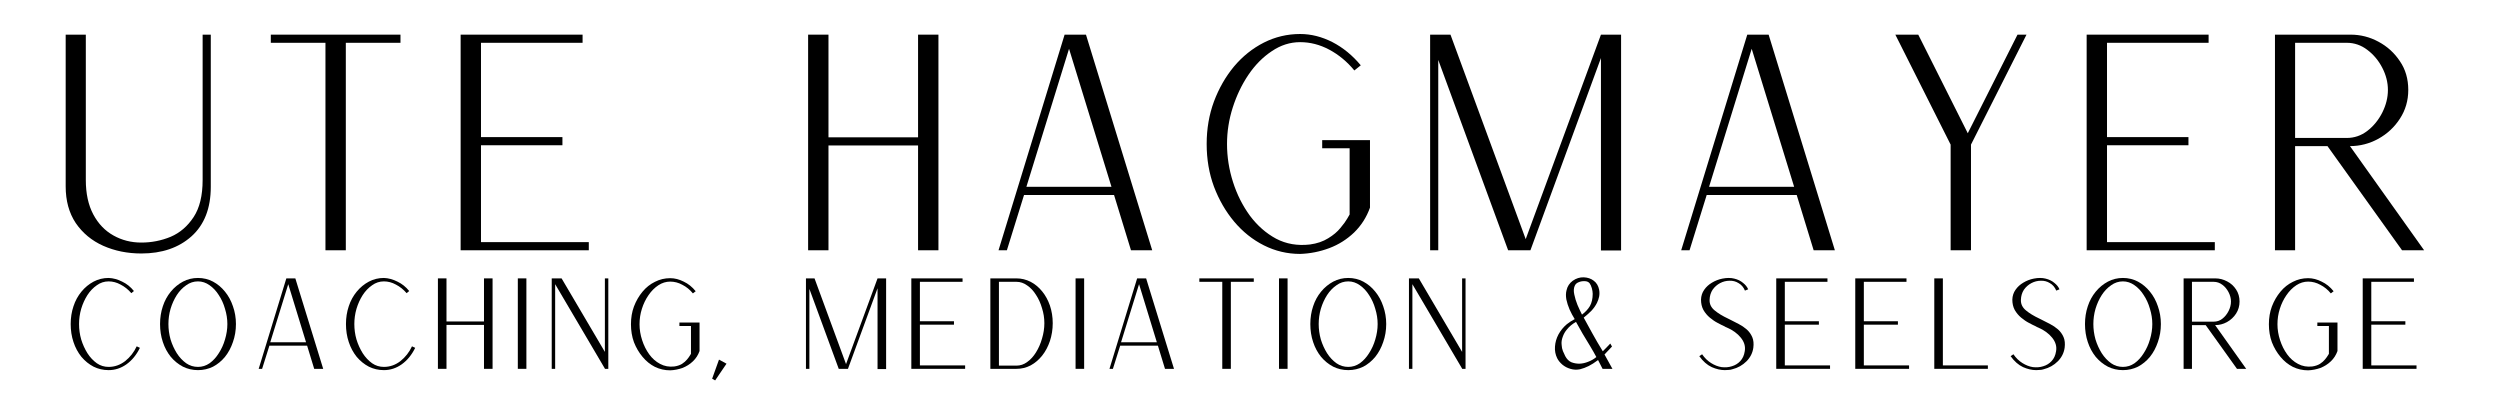
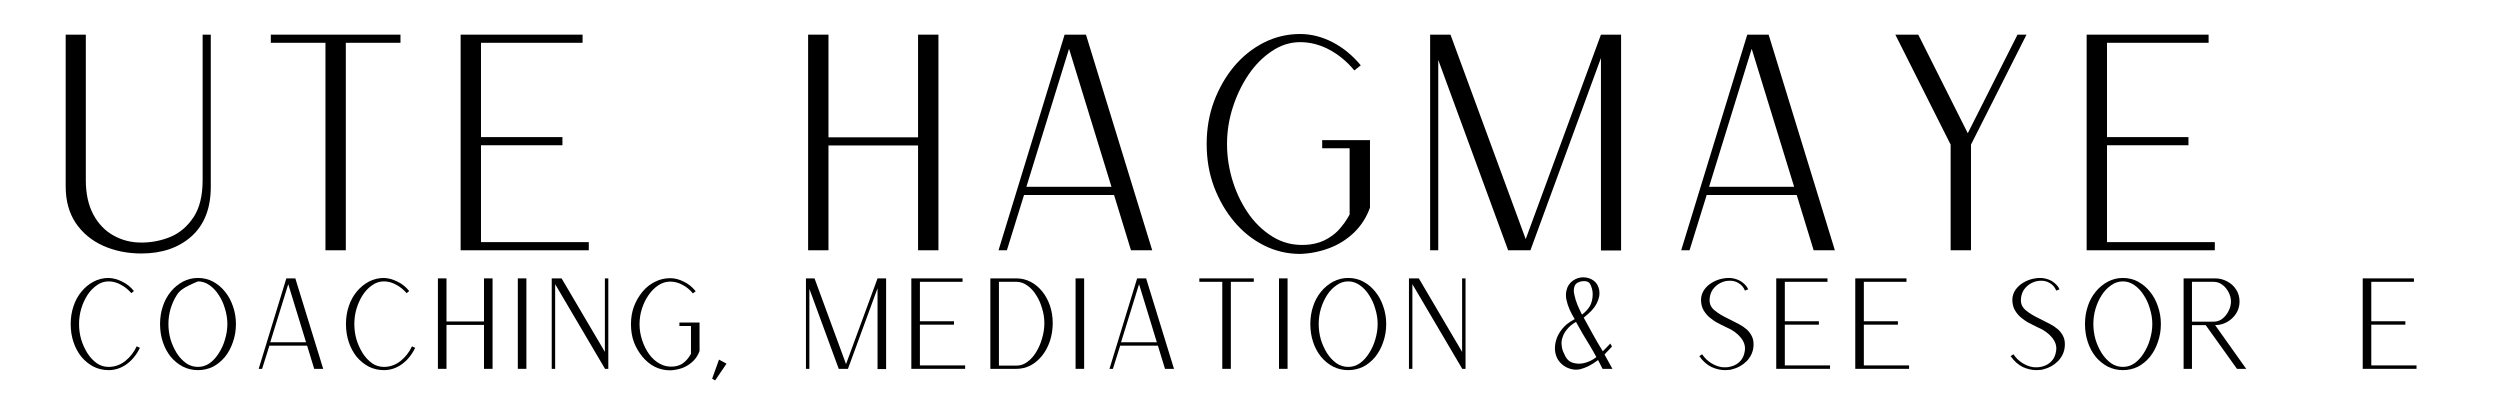
<svg xmlns="http://www.w3.org/2000/svg" version="1.0" preserveAspectRatio="xMidYMid meet" height="40" viewBox="0 0 182.25 30" zoomAndPan="magnify" width="243">
  <defs>
    <g />
  </defs>
  <g fill-opacity="1" fill="#000000">
    <g transform="translate(2.6, 18.245)">
      <g>
        <path d="M 7.703 0.234 C 6.691 0.234 5.766 0.047 4.922 -0.328 C 4.086 -0.703 3.422 -1.254 2.922 -1.984 C 2.43 -2.723 2.188 -3.613 2.188 -4.656 L 2.188 -15.719 L 3.656 -15.719 L 3.656 -5.125 C 3.656 -4.133 3.836 -3.297 4.203 -2.609 C 4.566 -1.93 5.055 -1.422 5.672 -1.078 C 6.285 -0.734 6.961 -0.562 7.703 -0.562 C 8.453 -0.562 9.164 -0.703 9.844 -0.984 C 10.52 -1.273 11.078 -1.754 11.516 -2.422 C 11.953 -3.086 12.172 -3.988 12.172 -5.125 L 12.172 -15.719 L 12.766 -15.719 L 12.766 -4.625 C 12.766 -3.062 12.297 -1.859 11.359 -1.016 C 10.422 -0.18 9.203 0.234 7.703 0.234 Z M 7.703 0.234" />
      </g>
    </g>
  </g>
  <g fill-opacity="1" fill="#000000">
    <g transform="translate(17.554, 18.245)">
      <g>
        <path d="M 6.172 0 L 6.172 -15.125 L 2.188 -15.125 L 2.188 -15.719 L 11.641 -15.719 L 11.641 -15.125 L 7.656 -15.125 L 7.656 0 Z M 6.172 0" />
      </g>
    </g>
  </g>
  <g fill-opacity="1" fill="#000000">
    <g transform="translate(31.392, 18.245)">
      <g>
        <path d="M 2.188 0 L 2.188 -15.719 L 11.078 -15.719 L 11.078 -15.125 L 3.672 -15.125 L 3.672 -8.25 L 9.609 -8.25 L 9.609 -7.656 L 3.672 -7.656 L 3.672 -0.594 L 11.531 -0.594 L 11.531 0 Z M 2.188 0" />
      </g>
    </g>
  </g>
  <g fill-opacity="1" fill="#000000">
    <g transform="translate(45.12, 18.245)">
      <g />
    </g>
  </g>
  <g fill-opacity="1" fill="#000000">
    <g transform="translate(56.724, 18.245)">
      <g>
        <path d="M 2.188 0 L 2.188 -15.719 L 3.672 -15.719 L 3.672 -8.234 L 10.203 -8.234 L 10.203 -15.719 L 11.688 -15.719 L 11.688 0 L 10.203 0 L 10.203 -7.641 L 3.672 -7.641 L 3.672 0 Z M 2.188 0" />
      </g>
    </g>
  </g>
  <g fill-opacity="1" fill="#000000">
    <g transform="translate(70.605, 18.245)">
      <g>
        <path d="M 2.188 0 L 7 -15.703 L 7 -15.719 L 8.562 -15.719 L 13.391 0 L 11.844 0 L 10.609 -4.031 L 4.047 -4.031 L 2.797 0 Z M 4.219 -4.625 L 10.422 -4.625 L 7.328 -14.688 Z M 4.219 -4.625" />
      </g>
    </g>
  </g>
  <g fill-opacity="1" fill="#000000">
    <g transform="translate(86.216, 18.245)">
      <g>
        <path d="M 8.562 0.266 C 7.625 0.266 6.742 0.055 5.922 -0.359 C 5.098 -0.773 4.375 -1.352 3.75 -2.094 C 3.133 -2.832 2.645 -3.68 2.281 -4.641 C 1.926 -5.598 1.75 -6.633 1.75 -7.75 C 1.75 -8.852 1.926 -9.883 2.281 -10.844 C 2.645 -11.812 3.133 -12.664 3.75 -13.406 C 4.375 -14.145 5.098 -14.723 5.922 -15.141 C 6.742 -15.555 7.625 -15.766 8.562 -15.766 C 9.363 -15.766 10.148 -15.566 10.922 -15.172 C 11.691 -14.773 12.379 -14.211 12.984 -13.484 L 12.516 -13.109 C 11.984 -13.754 11.375 -14.258 10.688 -14.625 C 10.008 -14.988 9.301 -15.172 8.562 -15.172 C 7.832 -15.172 7.145 -14.953 6.5 -14.516 C 5.852 -14.086 5.285 -13.516 4.797 -12.797 C 4.316 -12.086 3.938 -11.297 3.656 -10.422 C 3.375 -9.547 3.234 -8.656 3.234 -7.75 C 3.234 -6.812 3.379 -5.883 3.672 -4.969 C 3.961 -4.062 4.375 -3.242 4.906 -2.516 C 5.445 -1.797 6.082 -1.238 6.812 -0.844 C 7.551 -0.457 8.375 -0.316 9.281 -0.422 C 9.801 -0.492 10.242 -0.645 10.609 -0.875 C 10.984 -1.102 11.281 -1.352 11.5 -1.625 C 11.727 -1.895 11.895 -2.125 12 -2.312 C 12.113 -2.508 12.172 -2.609 12.172 -2.609 L 12.172 -7.438 L 10.172 -7.438 L 10.172 -8.031 L 13.656 -8.031 L 13.656 -3.109 C 13.406 -2.41 13.02 -1.805 12.5 -1.297 C 11.977 -0.797 11.375 -0.414 10.688 -0.156 C 10 0.102 9.289 0.242 8.562 0.266 Z M 8.562 0.266" />
      </g>
    </g>
  </g>
  <g fill-opacity="1" fill="#000000">
    <g transform="translate(102.068, 18.245)">
      <g>
        <path d="M 2.188 -15.719 L 3.672 -15.719 L 9.156 -0.812 L 14.641 -15.719 L 16.109 -15.719 L 16.109 0.016 L 14.641 0.016 L 14.641 -14.016 L 9.5 0 L 7.875 0 L 2.781 -13.875 L 2.781 0 L 2.188 0 Z M 2.188 -15.719" />
      </g>
    </g>
  </g>
  <g fill-opacity="1" fill="#000000">
    <g transform="translate(120.371, 18.245)">
      <g>
        <path d="M 2.188 0 L 7 -15.703 L 7 -15.719 L 8.562 -15.719 L 13.391 0 L 11.844 0 L 10.609 -4.031 L 4.047 -4.031 L 2.797 0 Z M 4.219 -4.625 L 10.422 -4.625 L 7.328 -14.688 Z M 4.219 -4.625" />
      </g>
    </g>
  </g>
  <g fill-opacity="1" fill="#000000">
    <g transform="translate(135.982, 18.245)">
      <g>
        <path d="M 6.219 0 L 6.219 -7.703 L 2.188 -15.719 L 3.859 -15.719 L 7.469 -8.531 L 11.094 -15.719 L 11.75 -15.719 L 7.703 -7.703 L 7.703 0 Z M 6.219 0" />
      </g>
    </g>
  </g>
  <g fill-opacity="1" fill="#000000">
    <g transform="translate(149.929, 18.245)">
      <g>
        <path d="M 2.188 0 L 2.188 -15.719 L 11.078 -15.719 L 11.078 -15.125 L 3.672 -15.125 L 3.672 -8.25 L 9.609 -8.25 L 9.609 -7.656 L 3.672 -7.656 L 3.672 -0.594 L 11.531 -0.594 L 11.531 0 Z M 2.188 0" />
      </g>
    </g>
  </g>
  <g fill-opacity="1" fill="#000000">
    <g transform="translate(163.657, 18.245)">
      <g>
-         <path d="M 2.188 0 L 2.188 -15.719 L 7.703 -15.719 C 8.422 -15.719 9.098 -15.547 9.734 -15.203 C 10.379 -14.859 10.898 -14.383 11.297 -13.781 C 11.703 -13.188 11.906 -12.488 11.906 -11.688 C 11.906 -10.914 11.703 -10.219 11.297 -9.594 C 10.898 -8.977 10.375 -8.488 9.719 -8.125 C 9.07 -7.77 8.383 -7.594 7.656 -7.594 L 13.062 0 L 11.453 0 L 6.016 -7.594 L 3.656 -7.594 L 3.656 0 Z M 3.656 -8.188 L 7.422 -8.188 C 7.973 -8.188 8.473 -8.359 8.922 -8.703 C 9.379 -9.055 9.742 -9.504 10.016 -10.047 C 10.285 -10.586 10.422 -11.133 10.422 -11.688 C 10.422 -12.238 10.285 -12.773 10.016 -13.297 C 9.742 -13.828 9.379 -14.266 8.922 -14.609 C 8.473 -14.953 7.973 -15.125 7.422 -15.125 L 3.656 -15.125 Z M 3.656 -8.188" />
-       </g>
+         </g>
    </g>
  </g>
  <g fill-opacity="1" fill="#000000">
    <g transform="translate(4.419, 26.888)">
      <g>
        <path d="M 3.5 0.094 C 3.102 0.094 2.738 0.008 2.406 -0.156 C 2.07 -0.332 1.773 -0.57 1.516 -0.875 C 1.266 -1.188 1.07 -1.547 0.938 -1.953 C 0.801 -2.359 0.734 -2.797 0.734 -3.266 C 0.734 -3.723 0.801 -4.156 0.938 -4.562 C 1.07 -4.969 1.266 -5.32 1.516 -5.625 C 1.773 -5.938 2.07 -6.18 2.406 -6.359 C 2.738 -6.535 3.102 -6.625 3.5 -6.625 C 3.832 -6.613 4.16 -6.523 4.484 -6.359 C 4.816 -6.203 5.102 -5.973 5.344 -5.672 L 5.156 -5.516 C 4.926 -5.785 4.664 -5.992 4.375 -6.141 C 4.094 -6.297 3.801 -6.375 3.5 -6.375 C 3.188 -6.375 2.898 -6.281 2.641 -6.094 C 2.379 -5.914 2.148 -5.676 1.953 -5.375 C 1.766 -5.082 1.613 -4.75 1.5 -4.375 C 1.395 -4.008 1.344 -3.641 1.344 -3.266 C 1.344 -2.879 1.395 -2.504 1.5 -2.141 C 1.613 -1.773 1.766 -1.441 1.953 -1.141 C 2.148 -0.836 2.379 -0.594 2.641 -0.406 C 2.898 -0.227 3.188 -0.141 3.5 -0.141 C 3.938 -0.141 4.336 -0.281 4.703 -0.562 C 5.066 -0.852 5.348 -1.211 5.547 -1.641 L 5.781 -1.531 C 5.531 -1.02 5.203 -0.617 4.797 -0.328 C 4.398 -0.047 3.969 0.094 3.5 0.094 Z M 3.5 0.094" />
      </g>
    </g>
  </g>
  <g fill-opacity="1" fill="#000000">
    <g transform="translate(10.934, 26.888)">
      <g>
+         <path d="M 3.5 0.094 C 3.102 0.094 2.738 0.008 2.406 -0.156 C 2.07 -0.332 1.773 -0.57 1.516 -0.875 C 1.266 -1.188 1.07 -1.547 0.938 -1.953 C 0.801 -2.359 0.734 -2.797 0.734 -3.266 C 0.734 -3.723 0.801 -4.156 0.938 -4.562 C 1.07 -4.969 1.266 -5.32 1.516 -5.625 C 1.773 -5.938 2.07 -6.18 2.406 -6.359 C 2.738 -6.535 3.102 -6.625 3.5 -6.625 C 3.895 -6.625 4.258 -6.535 4.594 -6.359 C 4.926 -6.18 5.219 -5.938 5.469 -5.625 C 5.719 -5.32 5.91 -4.969 6.047 -4.562 C 6.191 -4.156 6.266 -3.723 6.266 -3.266 C 6.266 -2.797 6.191 -2.359 6.047 -1.953 C 5.91 -1.547 5.719 -1.188 5.469 -0.875 C 5.219 -0.57 4.926 -0.332 4.594 -0.156 C 4.258 0.008 3.895 0.094 3.5 0.094 Z M 3.5 -0.141 C 3.801 -0.141 4.082 -0.227 4.344 -0.406 C 4.602 -0.594 4.828 -0.836 5.016 -1.141 C 5.211 -1.441 5.363 -1.773 5.469 -2.141 C 5.582 -2.516 5.641 -2.891 5.641 -3.266 C 5.641 -3.641 5.582 -4.008 5.469 -4.375 C 5.363 -4.75 5.211 -5.082 5.016 -5.375 C 4.828 -5.676 4.602 -5.914 4.344 -6.094 C 4.082 -6.281 3.801 -6.375 3.5 -6.375 C 2.379 -5.914 2.148 -5.676 1.953 -5.375 C 1.766 -5.082 1.613 -4.75 1.5 -4.375 C 1.395 -4.008 1.344 -3.641 1.344 -3.266 C 1.344 -2.891 1.395 -2.516 1.5 -2.141 C 1.613 -1.773 1.766 -1.441 1.953 -1.141 C 2.148 -0.836 2.379 -0.594 2.641 -0.406 C 2.898 -0.227 3.188 -0.141 3.5 -0.141 Z M 3.5 -0.141" />
+       </g>
+     </g>
+   </g>
+   <g fill-opacity="1" fill="#000000">
+     <g transform="translate(17.936, 26.888)">
+       <g>
+         <path d="M 0.922 0 L 2.938 -6.594 L 3.594 -6.594 L 5.625 0 L 4.969 0 L 4.453 -1.688 L 1.703 -1.688 L 1.172 0 Z M 1.766 -1.938 L 4.375 -1.938 L 3.078 -6.172 Z M 1.766 -1.938" />
+       </g>
+     </g>
+   </g>
+   <g fill-opacity="1" fill="#000000">
+     <g transform="translate(24.487, 26.888)">
+       <g>
+         <path d="M 3.5 0.094 C 3.102 0.094 2.738 0.008 2.406 -0.156 C 2.07 -0.332 1.773 -0.57 1.516 -0.875 C 1.266 -1.188 1.07 -1.547 0.938 -1.953 C 0.801 -2.359 0.734 -2.797 0.734 -3.266 C 0.734 -3.723 0.801 -4.156 0.938 -4.562 C 1.07 -4.969 1.266 -5.32 1.516 -5.625 C 1.773 -5.938 2.07 -6.18 2.406 -6.359 C 2.738 -6.535 3.102 -6.625 3.5 -6.625 C 3.832 -6.613 4.16 -6.523 4.484 -6.359 C 4.816 -6.203 5.102 -5.973 5.344 -5.672 L 5.156 -5.516 C 4.926 -5.785 4.664 -5.992 4.375 -6.141 C 4.094 -6.297 3.801 -6.375 3.5 -6.375 C 3.188 -6.375 2.898 -6.281 2.641 -6.094 C 2.379 -5.914 2.148 -5.676 1.953 -5.375 C 1.766 -5.082 1.613 -4.75 1.5 -4.375 C 1.395 -4.008 1.344 -3.641 1.344 -3.266 C 1.344 -2.879 1.395 -2.504 1.5 -2.141 C 1.613 -1.773 1.766 -1.441 1.953 -1.141 C 2.148 -0.836 2.379 -0.594 2.641 -0.406 C 2.898 -0.227 3.188 -0.141 3.5 -0.141 C 3.938 -0.141 4.336 -0.281 4.703 -0.562 C 5.066 -0.852 5.348 -1.211 5.547 -1.641 L 5.781 -1.531 C 5.531 -1.02 5.203 -0.617 4.797 -0.328 C 4.398 -0.047 3.969 0.094 3.5 0.094 Z M 3.5 0.094" />
+       </g>
+     </g>
+   </g>
+   <g fill-opacity="1" fill="#000000">
+     <g transform="translate(31.002, 26.888)">
+       <g>
+         <path d="M 0.922 0 L 0.922 -6.594 L 1.547 -6.594 L 1.547 -3.453 L 4.281 -3.453 L 4.281 -6.594 L 4.906 -6.594 L 4.906 0 L 4.281 0 L 4.281 -3.203 L 1.547 -3.203 L 1.547 0 Z M 0.922 0" />
+       </g>
+     </g>
+   </g>
+   <g fill-opacity="1" fill="#000000">
+     <g transform="translate(36.827, 26.888)">
+       <g>
+         <path d="M 0.922 0 L 0.922 -6.594 L 1.547 -6.594 L 1.547 0 Z M 0.922 0" />
+       </g>
+     </g>
+   </g>
+   <g fill-opacity="1" fill="#000000">
+     <g transform="translate(39.299, 26.888)">
+       <g>
+         <path d="M 0.922 0 L 0.922 -6.594 L 1.641 -6.594 L 4.797 -1.234 L 4.797 -6.594 L 5.047 -6.594 L 5.047 0 L 4.797 0 L 4.797 -0.016 L 1.172 -6.172 L 1.172 0 Z M 0.922 0" />
+       </g>
+     </g>
+   </g>
+   <g fill-opacity="1" fill="#000000">
+     <g transform="translate(45.263, 26.888)">
+       <g>
+         <path d="M 3.594 0.109 C 3.195 0.109 2.828 0.023 2.484 -0.141 C 2.141 -0.316 1.836 -0.562 1.578 -0.875 C 1.316 -1.188 1.109 -1.539 0.953 -1.938 C 0.805 -2.344 0.734 -2.781 0.734 -3.25 C 0.734 -3.719 0.805 -4.148 0.953 -4.547 C 1.109 -4.953 1.316 -5.312 1.578 -5.625 C 1.836 -5.938 2.141 -6.176 2.484 -6.344 C 2.828 -6.52 3.195 -6.609 3.594 -6.609 C 3.926 -6.609 4.254 -6.523 4.578 -6.359 C 4.91 -6.203 5.203 -5.969 5.453 -5.656 L 5.25 -5.5 C 5.031 -5.77 4.773 -5.977 4.484 -6.125 C 4.203 -6.281 3.906 -6.359 3.594 -6.359 C 3.289 -6.359 3.004 -6.27 2.734 -6.094 C 2.461 -5.914 2.223 -5.676 2.016 -5.375 C 1.805 -5.07 1.645 -4.738 1.531 -4.375 C 1.414 -4.008 1.359 -3.633 1.359 -3.25 C 1.359 -2.863 1.422 -2.477 1.547 -2.094 C 1.672 -1.707 1.844 -1.363 2.062 -1.062 C 2.281 -0.758 2.547 -0.523 2.859 -0.359 C 3.172 -0.191 3.516 -0.129 3.891 -0.172 C 4.109 -0.203 4.297 -0.266 4.453 -0.359 C 4.609 -0.461 4.734 -0.57 4.828 -0.688 C 4.922 -0.801 4.988 -0.895 5.031 -0.969 C 5.082 -1.051 5.109 -1.094 5.109 -1.094 L 5.109 -3.125 L 4.266 -3.125 L 4.266 -3.375 L 5.734 -3.375 L 5.734 -1.297 C 5.629 -1.004 5.469 -0.754 5.25 -0.547 C 5.031 -0.336 4.773 -0.176 4.484 -0.062 C 4.191 0.039 3.895 0.098 3.594 0.109 Z M 3.594 0.109" />
+       </g>
+     </g>
+   </g>
+   <g fill-opacity="1" fill="#000000">
+     <g transform="translate(51.915, 26.888)">
+       <g>
+         <path d="M 0.219 0.844 L 0 0.719 L 0.5 -0.672 L 1.047 -0.375 Z M 0.219 0.844" />
+       </g>
+     </g>
+   </g>
+   <g fill-opacity="1" fill="#000000">
+     <g transform="translate(52.963, 26.888)">
+       <g />
+     </g>
+   </g>
+   <g fill-opacity="1" fill="#000000">
+     <g transform="translate(57.832, 26.888)">
+       <g>
+         <path d="M 0.922 -6.594 L 1.547 -6.594 L 3.844 -0.344 L 6.141 -6.594 L 6.766 -6.594 L 6.766 0.016 L 6.141 0.016 L 6.141 -5.875 L 3.984 0 L 3.312 0 L 1.172 -5.828 L 1.172 0 L 0.922 0 Z M 0.922 -6.594" />
+       </g>
+     </g>
+   </g>
+   <g fill-opacity="1" fill="#000000">
+     <g transform="translate(65.514, 26.888)">
+       <g>
+         <path d="M 0.922 0 L 0.922 -6.594 L 4.656 -6.594 L 4.656 -6.344 L 1.547 -6.344 L 1.547 -3.469 L 4.031 -3.469 L 4.031 -3.219 L 1.547 -3.219 L 1.547 -0.25 L 4.844 -0.25 L 4.844 0 Z M 0.922 0" />
+       </g>
+     </g>
+   </g>
+   <g fill-opacity="1" fill="#000000">
+     <g transform="translate(71.275, 26.888)">
+       <g>
+         <path d="M 0.922 0 L 0.922 -6.594 L 2.828 -6.594 C 3.191 -6.594 3.535 -6.508 3.859 -6.344 C 4.18 -6.176 4.461 -5.941 4.703 -5.641 C 4.941 -5.348 5.129 -5.004 5.266 -4.609 C 5.398 -4.211 5.469 -3.785 5.469 -3.328 C 5.469 -2.867 5.398 -2.438 5.266 -2.031 C 5.129 -1.625 4.941 -1.27 4.703 -0.969 C 4.461 -0.664 4.18 -0.426 3.859 -0.25 C 3.535 -0.082 3.191 0 2.828 0 Z M 1.547 -0.234 L 2.828 -0.234 C 3.109 -0.234 3.367 -0.32 3.609 -0.5 C 3.859 -0.676 4.07 -0.91 4.25 -1.203 C 4.438 -1.504 4.582 -1.836 4.688 -2.203 C 4.801 -2.578 4.859 -2.953 4.859 -3.328 C 4.859 -3.703 4.801 -4.066 4.688 -4.422 C 4.582 -4.785 4.438 -5.109 4.25 -5.391 C 4.07 -5.68 3.859 -5.91 3.609 -6.078 C 3.367 -6.254 3.109 -6.344 2.828 -6.344 L 1.547 -6.344 Z M 1.547 -0.234" />
+       </g>
+     </g>
+   </g>
+   <g fill-opacity="1" fill="#000000">
+     <g transform="translate(77.487, 26.888)">
+       <g>
+         <path d="M 0.922 0 L 0.922 -6.594 L 1.547 -6.594 L 1.547 0 Z M 0.922 0" />
+       </g>
+     </g>
+   </g>
+   <g fill-opacity="1" fill="#000000">
+     <g transform="translate(79.959, 26.888)">
+       <g>
+         <path d="M 0.922 0 L 2.938 -6.594 L 3.594 -6.594 L 5.625 0 L 4.969 0 L 4.453 -1.688 L 1.703 -1.688 L 1.172 0 Z M 1.766 -1.938 L 4.375 -1.938 L 3.078 -6.172 Z M 1.766 -1.938" />
+       </g>
+     </g>
+   </g>
+   <g fill-opacity="1" fill="#000000">
+     <g transform="translate(86.51, 26.888)">
+       <g>
+         <path d="M 2.594 0 L 2.594 -6.344 L 0.922 -6.344 L 0.922 -6.594 L 4.891 -6.594 L 4.891 -6.344 L 3.219 -6.344 L 3.219 0 Z M 2.594 0" />
+       </g>
+     </g>
+   </g>
+   <g fill-opacity="1" fill="#000000">
+     <g transform="translate(92.317, 26.888)">
+       <g>
+         <path d="M 0.922 0 L 0.922 -6.594 L 1.547 -6.594 L 1.547 0 Z M 0.922 0" />
+       </g>
+     </g>
+   </g>
+   <g fill-opacity="1" fill="#000000">
+     <g transform="translate(94.789, 26.888)">
+       <g>
        <path d="M 3.5 0.094 C 3.102 0.094 2.738 0.008 2.406 -0.156 C 2.07 -0.332 1.773 -0.57 1.516 -0.875 C 1.266 -1.188 1.07 -1.547 0.938 -1.953 C 0.801 -2.359 0.734 -2.797 0.734 -3.266 C 0.734 -3.723 0.801 -4.156 0.938 -4.562 C 1.07 -4.969 1.266 -5.32 1.516 -5.625 C 1.773 -5.938 2.07 -6.18 2.406 -6.359 C 2.738 -6.535 3.102 -6.625 3.5 -6.625 C 3.895 -6.625 4.258 -6.535 4.594 -6.359 C 4.926 -6.18 5.219 -5.938 5.469 -5.625 C 5.719 -5.32 5.91 -4.969 6.047 -4.562 C 6.191 -4.156 6.266 -3.723 6.266 -3.266 C 6.266 -2.797 6.191 -2.359 6.047 -1.953 C 5.91 -1.547 5.719 -1.188 5.469 -0.875 C 5.219 -0.57 4.926 -0.332 4.594 -0.156 C 4.258 0.008 3.895 0.094 3.5 0.094 Z M 3.5 -0.141 C 3.801 -0.141 4.082 -0.227 4.344 -0.406 C 4.602 -0.594 4.828 -0.836 5.016 -1.141 C 5.211 -1.441 5.363 -1.773 5.469 -2.141 C 5.582 -2.516 5.641 -2.891 5.641 -3.266 C 5.641 -3.641 5.582 -4.008 5.469 -4.375 C 5.363 -4.75 5.211 -5.082 5.016 -5.375 C 4.828 -5.676 4.602 -5.914 4.344 -6.094 C 4.082 -6.281 3.801 -6.375 3.5 -6.375 C 3.188 -6.375 2.898 -6.281 2.641 -6.094 C 2.379 -5.914 2.148 -5.676 1.953 -5.375 C 1.766 -5.082 1.613 -4.75 1.5 -4.375 C 1.395 -4.008 1.344 -3.641 1.344 -3.266 C 1.344 -2.891 1.395 -2.516 1.5 -2.141 C 1.613 -1.773 1.766 -1.441 1.953 -1.141 C 2.148 -0.836 2.379 -0.594 2.641 -0.406 C 2.898 -0.227 3.188 -0.141 3.5 -0.141 Z M 3.5 -0.141" />
      </g>
    </g>
  </g>
  <g fill-opacity="1" fill="#000000">
-     <g transform="translate(17.936, 26.888)">
-       <g>
-         <path d="M 0.922 0 L 2.938 -6.594 L 3.594 -6.594 L 5.625 0 L 4.969 0 L 4.453 -1.688 L 1.703 -1.688 L 1.172 0 Z M 1.766 -1.938 L 4.375 -1.938 L 3.078 -6.172 Z M 1.766 -1.938" />
-       </g>
-     </g>
-   </g>
-   <g fill-opacity="1" fill="#000000">
-     <g transform="translate(24.487, 26.888)">
-       <g>
-         <path d="M 3.5 0.094 C 3.102 0.094 2.738 0.008 2.406 -0.156 C 2.07 -0.332 1.773 -0.57 1.516 -0.875 C 1.266 -1.188 1.07 -1.547 0.938 -1.953 C 0.801 -2.359 0.734 -2.797 0.734 -3.266 C 0.734 -3.723 0.801 -4.156 0.938 -4.562 C 1.07 -4.969 1.266 -5.32 1.516 -5.625 C 1.773 -5.938 2.07 -6.18 2.406 -6.359 C 2.738 -6.535 3.102 -6.625 3.5 -6.625 C 3.832 -6.613 4.16 -6.523 4.484 -6.359 C 4.816 -6.203 5.102 -5.973 5.344 -5.672 L 5.156 -5.516 C 4.926 -5.785 4.664 -5.992 4.375 -6.141 C 4.094 -6.297 3.801 -6.375 3.5 -6.375 C 3.188 -6.375 2.898 -6.281 2.641 -6.094 C 2.379 -5.914 2.148 -5.676 1.953 -5.375 C 1.766 -5.082 1.613 -4.75 1.5 -4.375 C 1.395 -4.008 1.344 -3.641 1.344 -3.266 C 1.344 -2.879 1.395 -2.504 1.5 -2.141 C 1.613 -1.773 1.766 -1.441 1.953 -1.141 C 2.148 -0.836 2.379 -0.594 2.641 -0.406 C 2.898 -0.227 3.188 -0.141 3.5 -0.141 C 3.938 -0.141 4.336 -0.281 4.703 -0.562 C 5.066 -0.852 5.348 -1.211 5.547 -1.641 L 5.781 -1.531 C 5.531 -1.02 5.203 -0.617 4.797 -0.328 C 4.398 -0.047 3.969 0.094 3.5 0.094 Z M 3.5 0.094" />
-       </g>
-     </g>
-   </g>
-   <g fill-opacity="1" fill="#000000">
-     <g transform="translate(31.002, 26.888)">
-       <g>
-         <path d="M 0.922 0 L 0.922 -6.594 L 1.547 -6.594 L 1.547 -3.453 L 4.281 -3.453 L 4.281 -6.594 L 4.906 -6.594 L 4.906 0 L 4.281 0 L 4.281 -3.203 L 1.547 -3.203 L 1.547 0 Z M 0.922 0" />
-       </g>
-     </g>
-   </g>
-   <g fill-opacity="1" fill="#000000">
-     <g transform="translate(36.827, 26.888)">
-       <g>
-         <path d="M 0.922 0 L 0.922 -6.594 L 1.547 -6.594 L 1.547 0 Z M 0.922 0" />
-       </g>
-     </g>
-   </g>
-   <g fill-opacity="1" fill="#000000">
-     <g transform="translate(39.299, 26.888)">
+     <g transform="translate(101.791, 26.888)">
      <g>
        <path d="M 0.922 0 L 0.922 -6.594 L 1.641 -6.594 L 4.797 -1.234 L 4.797 -6.594 L 5.047 -6.594 L 5.047 0 L 4.797 0 L 4.797 -0.016 L 1.172 -6.172 L 1.172 0 Z M 0.922 0" />
      </g>
    </g>
  </g>
  <g fill-opacity="1" fill="#000000">
-     <g transform="translate(45.263, 26.888)">
-       <g>
-         <path d="M 3.594 0.109 C 3.195 0.109 2.828 0.023 2.484 -0.141 C 2.141 -0.316 1.836 -0.562 1.578 -0.875 C 1.316 -1.188 1.109 -1.539 0.953 -1.938 C 0.805 -2.344 0.734 -2.781 0.734 -3.25 C 0.734 -3.719 0.805 -4.148 0.953 -4.547 C 1.109 -4.953 1.316 -5.312 1.578 -5.625 C 1.836 -5.938 2.141 -6.176 2.484 -6.344 C 2.828 -6.52 3.195 -6.609 3.594 -6.609 C 3.926 -6.609 4.254 -6.523 4.578 -6.359 C 4.91 -6.203 5.203 -5.969 5.453 -5.656 L 5.25 -5.5 C 5.031 -5.77 4.773 -5.977 4.484 -6.125 C 4.203 -6.281 3.906 -6.359 3.594 -6.359 C 3.289 -6.359 3.004 -6.27 2.734 -6.094 C 2.461 -5.914 2.223 -5.676 2.016 -5.375 C 1.805 -5.07 1.645 -4.738 1.531 -4.375 C 1.414 -4.008 1.359 -3.633 1.359 -3.25 C 1.359 -2.863 1.422 -2.477 1.547 -2.094 C 1.672 -1.707 1.844 -1.363 2.062 -1.062 C 2.281 -0.758 2.547 -0.523 2.859 -0.359 C 3.172 -0.191 3.516 -0.129 3.891 -0.172 C 4.109 -0.203 4.297 -0.266 4.453 -0.359 C 4.609 -0.461 4.734 -0.57 4.828 -0.688 C 4.922 -0.801 4.988 -0.895 5.031 -0.969 C 5.082 -1.051 5.109 -1.094 5.109 -1.094 L 5.109 -3.125 L 4.266 -3.125 L 4.266 -3.375 L 5.734 -3.375 L 5.734 -1.297 C 5.629 -1.004 5.469 -0.754 5.25 -0.547 C 5.031 -0.336 4.773 -0.176 4.484 -0.062 C 4.191 0.039 3.895 0.098 3.594 0.109 Z M 3.594 0.109" />
-       </g>
-     </g>
-   </g>
-   <g fill-opacity="1" fill="#000000">
-     <g transform="translate(51.915, 26.888)">
-       <g>
-         <path d="M 0.219 0.844 L 0 0.719 L 0.5 -0.672 L 1.047 -0.375 Z M 0.219 0.844" />
-       </g>
-     </g>
-   </g>
-   <g fill-opacity="1" fill="#000000">
-     <g transform="translate(52.963, 26.888)">
-       <g />
-     </g>
-   </g>
-   <g fill-opacity="1" fill="#000000">
-     <g transform="translate(57.832, 26.888)">
-       <g>
-         <path d="M 0.922 -6.594 L 1.547 -6.594 L 3.844 -0.344 L 6.141 -6.594 L 6.766 -6.594 L 6.766 0.016 L 6.141 0.016 L 6.141 -5.875 L 3.984 0 L 3.312 0 L 1.172 -5.828 L 1.172 0 L 0.922 0 Z M 0.922 -6.594" />
-       </g>
-     </g>
-   </g>
-   <g fill-opacity="1" fill="#000000">
-     <g transform="translate(65.514, 26.888)">
-       <g>
-         <path d="M 0.922 0 L 0.922 -6.594 L 4.656 -6.594 L 4.656 -6.344 L 1.547 -6.344 L 1.547 -3.469 L 4.031 -3.469 L 4.031 -3.219 L 1.547 -3.219 L 1.547 -0.25 L 4.844 -0.25 L 4.844 0 Z M 0.922 0" />
-       </g>
-     </g>
-   </g>
-   <g fill-opacity="1" fill="#000000">
-     <g transform="translate(71.275, 26.888)">
-       <g>
-         <path d="M 0.922 0 L 0.922 -6.594 L 2.828 -6.594 C 3.191 -6.594 3.535 -6.508 3.859 -6.344 C 4.18 -6.176 4.461 -5.941 4.703 -5.641 C 4.941 -5.348 5.129 -5.004 5.266 -4.609 C 5.398 -4.211 5.469 -3.785 5.469 -3.328 C 5.469 -2.867 5.398 -2.438 5.266 -2.031 C 5.129 -1.625 4.941 -1.27 4.703 -0.969 C 4.461 -0.664 4.18 -0.426 3.859 -0.25 C 3.535 -0.082 3.191 0 2.828 0 Z M 1.547 -0.234 L 2.828 -0.234 C 3.109 -0.234 3.367 -0.32 3.609 -0.5 C 3.859 -0.676 4.07 -0.91 4.25 -1.203 C 4.438 -1.504 4.582 -1.836 4.688 -2.203 C 4.801 -2.578 4.859 -2.953 4.859 -3.328 C 4.859 -3.703 4.801 -4.066 4.688 -4.422 C 4.582 -4.785 4.438 -5.109 4.25 -5.391 C 4.07 -5.68 3.859 -5.91 3.609 -6.078 C 3.367 -6.254 3.109 -6.344 2.828 -6.344 L 1.547 -6.344 Z M 1.547 -0.234" />
-       </g>
-     </g>
-   </g>
-   <g fill-opacity="1" fill="#000000">
-     <g transform="translate(77.487, 26.888)">
-       <g>
-         <path d="M 0.922 0 L 0.922 -6.594 L 1.547 -6.594 L 1.547 0 Z M 0.922 0" />
-       </g>
-     </g>
-   </g>
-   <g fill-opacity="1" fill="#000000">
-     <g transform="translate(79.959, 26.888)">
-       <g>
-         <path d="M 0.922 0 L 2.938 -6.594 L 3.594 -6.594 L 5.625 0 L 4.969 0 L 4.453 -1.688 L 1.703 -1.688 L 1.172 0 Z M 1.766 -1.938 L 4.375 -1.938 L 3.078 -6.172 Z M 1.766 -1.938" />
-       </g>
-     </g>
-   </g>
-   <g fill-opacity="1" fill="#000000">
-     <g transform="translate(86.51, 26.888)">
-       <g>
-         <path d="M 2.594 0 L 2.594 -6.344 L 0.922 -6.344 L 0.922 -6.594 L 4.891 -6.594 L 4.891 -6.344 L 3.219 -6.344 L 3.219 0 Z M 2.594 0" />
-       </g>
-     </g>
-   </g>
-   <g fill-opacity="1" fill="#000000">
-     <g transform="translate(92.317, 26.888)">
-       <g>
-         <path d="M 0.922 0 L 0.922 -6.594 L 1.547 -6.594 L 1.547 0 Z M 0.922 0" />
-       </g>
-     </g>
-   </g>
-   <g fill-opacity="1" fill="#000000">
-     <g transform="translate(94.789, 26.888)">
+     <g transform="translate(107.754, 26.888)">
+       <g />
+     </g>
+   </g>
+   <g fill-opacity="1" fill="#000000">
+     <g transform="translate(112.624, 26.888)">
+       <g>
+         <path d="M 4.203 0 L 3.875 -0.641 C 3.625 -0.453 3.395 -0.305 3.188 -0.203 C 2.977 -0.098 2.77 -0.02 2.562 0.031 C 2.32 0.082 2.086 0.07 1.859 0 C 1.641 -0.062 1.441 -0.164 1.266 -0.312 C 1.098 -0.457 0.973 -0.613 0.891 -0.781 C 0.766 -1.039 0.711 -1.32 0.734 -1.625 C 0.754 -1.926 0.836 -2.219 0.984 -2.5 C 1.141 -2.789 1.344 -3.039 1.594 -3.25 C 1.758 -3.383 1.953 -3.508 2.172 -3.625 C 2.035 -3.844 1.91 -4.078 1.797 -4.328 C 1.691 -4.578 1.613 -4.82 1.562 -5.062 C 1.52 -5.312 1.523 -5.535 1.578 -5.734 C 1.641 -6.016 1.789 -6.242 2.031 -6.422 C 2.281 -6.598 2.547 -6.68 2.828 -6.672 C 3.117 -6.66 3.363 -6.578 3.562 -6.422 C 3.77 -6.266 3.898 -6.047 3.953 -5.766 C 3.984 -5.598 3.984 -5.43 3.953 -5.266 C 3.922 -5.109 3.867 -4.957 3.797 -4.812 C 3.691 -4.602 3.555 -4.41 3.391 -4.234 C 3.223 -4.066 3.035 -3.898 2.828 -3.734 C 3.023 -3.379 3.234 -3 3.453 -2.594 C 3.672 -2.195 3.926 -1.758 4.219 -1.281 C 4.281 -1.344 4.367 -1.43 4.484 -1.547 C 4.609 -1.672 4.703 -1.77 4.766 -1.844 L 4.891 -1.625 L 4.344 -1.047 L 4.922 0 Z M 3.484 -5.469 C 3.484 -5.594 3.461 -5.727 3.422 -5.875 C 3.379 -6.031 3.32 -6.156 3.25 -6.25 C 3.164 -6.344 3.047 -6.391 2.891 -6.391 C 2.742 -6.398 2.598 -6.375 2.453 -6.312 C 2.316 -6.258 2.223 -6.172 2.172 -6.047 C 2.098 -5.879 2.086 -5.672 2.141 -5.422 C 2.191 -5.172 2.27 -4.914 2.375 -4.656 C 2.488 -4.395 2.598 -4.16 2.703 -3.953 C 2.953 -4.141 3.145 -4.348 3.281 -4.578 C 3.414 -4.816 3.484 -5.113 3.484 -5.469 Z M 3.75 -0.859 C 3.625 -1.098 3.473 -1.363 3.297 -1.656 C 3.117 -1.957 2.938 -2.258 2.75 -2.562 C 2.57 -2.875 2.41 -3.16 2.266 -3.422 C 1.992 -3.266 1.773 -3.082 1.609 -2.875 C 1.473 -2.719 1.367 -2.535 1.297 -2.328 C 1.223 -2.129 1.195 -1.938 1.219 -1.75 C 1.227 -1.582 1.258 -1.43 1.312 -1.297 C 1.363 -1.172 1.422 -1.047 1.484 -0.922 C 1.598 -0.711 1.742 -0.566 1.922 -0.484 C 2.109 -0.41 2.305 -0.375 2.516 -0.375 C 2.734 -0.383 2.945 -0.43 3.156 -0.516 C 3.375 -0.598 3.57 -0.711 3.75 -0.859 Z M 3.75 -0.859" />
+       </g>
+     </g>
+   </g>
+   <g fill-opacity="1" fill="#000000">
+     <g transform="translate(118.275, 26.888)">
+       <g />
+     </g>
+   </g>
+   <g fill-opacity="1" fill="#000000">
+     <g transform="translate(123.145, 26.888)">
+       <g>
+         <path d="M 2.594 0.094 C 2.289 0.094 1.973 0.02 1.641 -0.125 C 1.305 -0.281 1.004 -0.547 0.734 -0.922 L 0.938 -1.062 C 1.125 -0.789 1.344 -0.578 1.594 -0.422 C 1.844 -0.266 2.098 -0.164 2.359 -0.125 C 2.629 -0.094 2.879 -0.113 3.109 -0.188 C 3.348 -0.258 3.551 -0.383 3.719 -0.562 C 3.895 -0.75 4.004 -0.988 4.047 -1.281 C 4.109 -1.625 4.016 -1.953 3.766 -2.266 C 3.516 -2.578 3.172 -2.828 2.734 -3.016 C 2.711 -3.023 2.688 -3.035 2.656 -3.047 C 2.633 -3.066 2.609 -3.082 2.578 -3.094 C 2.441 -3.156 2.273 -3.238 2.078 -3.344 C 1.879 -3.445 1.688 -3.578 1.5 -3.734 C 1.312 -3.891 1.156 -4.078 1.031 -4.297 C 0.914 -4.516 0.859 -4.766 0.859 -5.047 C 0.867 -5.316 0.945 -5.555 1.094 -5.766 C 1.238 -5.973 1.426 -6.145 1.656 -6.281 C 1.895 -6.426 2.148 -6.523 2.422 -6.578 C 2.742 -6.641 3.031 -6.641 3.281 -6.578 C 3.539 -6.516 3.754 -6.41 3.922 -6.266 C 4.098 -6.129 4.223 -5.973 4.297 -5.797 L 4.062 -5.703 C 3.957 -5.953 3.801 -6.133 3.594 -6.25 C 3.395 -6.375 3.176 -6.43 2.938 -6.422 C 2.695 -6.422 2.469 -6.363 2.25 -6.25 C 2.031 -6.133 1.848 -5.973 1.703 -5.766 C 1.566 -5.555 1.492 -5.312 1.484 -5.031 C 1.473 -4.727 1.594 -4.473 1.844 -4.266 C 2.094 -4.055 2.426 -3.852 2.844 -3.656 C 2.895 -3.625 2.945 -3.598 3 -3.578 C 3.195 -3.484 3.398 -3.379 3.609 -3.266 C 3.816 -3.16 4.008 -3.031 4.188 -2.875 C 4.363 -2.719 4.5 -2.531 4.594 -2.312 C 4.688 -2.094 4.711 -1.832 4.672 -1.531 C 4.617 -1.156 4.453 -0.828 4.172 -0.547 C 3.891 -0.266 3.547 -0.07 3.141 0.031 C 3.047 0.062 2.961 0.078 2.891 0.078 C 2.816 0.086 2.719 0.094 2.594 0.094 Z M 2.594 0.094" />
+       </g>
+     </g>
+   </g>
+   <g fill-opacity="1" fill="#000000">
+     <g transform="translate(128.566, 26.888)">
+       <g>
+         <path d="M 0.922 0 L 0.922 -6.594 L 4.656 -6.594 L 4.656 -6.344 L 1.547 -6.344 L 1.547 -3.469 L 4.031 -3.469 L 4.031 -3.219 L 1.547 -3.219 L 1.547 -0.25 L 4.844 -0.25 L 4.844 0 Z M 0.922 0" />
+       </g>
+     </g>
+   </g>
+   <g fill-opacity="1" fill="#000000">
+     <g transform="translate(134.327, 26.888)">
+       <g>
+         <path d="M 0.922 0 L 0.922 -6.594 L 4.656 -6.594 L 4.656 -6.344 L 1.547 -6.344 L 1.547 -3.469 L 4.031 -3.469 L 4.031 -3.219 L 1.547 -3.219 L 1.547 -0.25 L 4.844 -0.25 L 4.844 0 Z M 0.922 0" />
+       </g>
+     </g>
+   </g>
+   <g fill-opacity="1" fill="#000000">
+     <g transform="translate(140.088, 26.888)">
+       <g>
+         </g>
+     </g>
+   </g>
+   <g fill-opacity="1" fill="#000000">
+     <g transform="translate(145.84, 26.888)">
+       <g>
+         <path d="M 2.594 0.094 C 2.289 0.094 1.973 0.02 1.641 -0.125 C 1.305 -0.281 1.004 -0.547 0.734 -0.922 L 0.938 -1.062 C 1.125 -0.789 1.344 -0.578 1.594 -0.422 C 1.844 -0.266 2.098 -0.164 2.359 -0.125 C 2.629 -0.094 2.879 -0.113 3.109 -0.188 C 3.348 -0.258 3.551 -0.383 3.719 -0.562 C 3.895 -0.75 4.004 -0.988 4.047 -1.281 C 4.109 -1.625 4.016 -1.953 3.766 -2.266 C 3.516 -2.578 3.172 -2.828 2.734 -3.016 C 2.711 -3.023 2.688 -3.035 2.656 -3.047 C 2.633 -3.066 2.609 -3.082 2.578 -3.094 C 2.441 -3.156 2.273 -3.238 2.078 -3.344 C 1.879 -3.445 1.688 -3.578 1.5 -3.734 C 1.312 -3.891 1.156 -4.078 1.031 -4.297 C 0.914 -4.516 0.859 -4.766 0.859 -5.047 C 0.867 -5.316 0.945 -5.555 1.094 -5.766 C 1.238 -5.973 1.426 -6.145 1.656 -6.281 C 1.895 -6.426 2.148 -6.523 2.422 -6.578 C 2.742 -6.641 3.031 -6.641 3.281 -6.578 C 3.539 -6.516 3.754 -6.41 3.922 -6.266 C 4.098 -6.129 4.223 -5.973 4.297 -5.797 L 4.062 -5.703 C 3.957 -5.953 3.801 -6.133 3.594 -6.25 C 3.395 -6.375 3.176 -6.43 2.938 -6.422 C 2.695 -6.422 2.469 -6.363 2.25 -6.25 C 2.031 -6.133 1.848 -5.973 1.703 -5.766 C 1.566 -5.555 1.492 -5.312 1.484 -5.031 C 1.473 -4.727 1.594 -4.473 1.844 -4.266 C 2.094 -4.055 2.426 -3.852 2.844 -3.656 C 2.895 -3.625 2.945 -3.598 3 -3.578 C 3.195 -3.484 3.398 -3.379 3.609 -3.266 C 3.816 -3.16 4.008 -3.031 4.188 -2.875 C 4.363 -2.719 4.5 -2.531 4.594 -2.312 C 4.688 -2.094 4.711 -1.832 4.672 -1.531 C 4.617 -1.156 4.453 -0.828 4.172 -0.547 C 3.891 -0.266 3.547 -0.07 3.141 0.031 C 3.047 0.062 2.961 0.078 2.891 0.078 C 2.816 0.086 2.719 0.094 2.594 0.094 Z M 2.594 0.094" />
+       </g>
+     </g>
+   </g>
+   <g fill-opacity="1" fill="#000000">
+     <g transform="translate(151.262, 26.888)">
      <g>
        <path d="M 3.5 0.094 C 3.102 0.094 2.738 0.008 2.406 -0.156 C 2.07 -0.332 1.773 -0.57 1.516 -0.875 C 1.266 -1.188 1.07 -1.547 0.938 -1.953 C 0.801 -2.359 0.734 -2.797 0.734 -3.266 C 0.734 -3.723 0.801 -4.156 0.938 -4.562 C 1.07 -4.969 1.266 -5.32 1.516 -5.625 C 1.773 -5.938 2.07 -6.18 2.406 -6.359 C 2.738 -6.535 3.102 -6.625 3.5 -6.625 C 3.895 -6.625 4.258 -6.535 4.594 -6.359 C 4.926 -6.18 5.219 -5.938 5.469 -5.625 C 5.719 -5.32 5.91 -4.969 6.047 -4.562 C 6.191 -4.156 6.266 -3.723 6.266 -3.266 C 6.266 -2.797 6.191 -2.359 6.047 -1.953 C 5.91 -1.547 5.719 -1.188 5.469 -0.875 C 5.219 -0.57 4.926 -0.332 4.594 -0.156 C 4.258 0.008 3.895 0.094 3.5 0.094 Z M 3.5 -0.141 C 3.801 -0.141 4.082 -0.227 4.344 -0.406 C 4.602 -0.594 4.828 -0.836 5.016 -1.141 C 5.211 -1.441 5.363 -1.773 5.469 -2.141 C 5.582 -2.516 5.641 -2.891 5.641 -3.266 C 5.641 -3.641 5.582 -4.008 5.469 -4.375 C 5.363 -4.75 5.211 -5.082 5.016 -5.375 C 4.828 -5.676 4.602 -5.914 4.344 -6.094 C 4.082 -6.281 3.801 -6.375 3.5 -6.375 C 3.188 -6.375 2.898 -6.281 2.641 -6.094 C 2.379 -5.914 2.148 -5.676 1.953 -5.375 C 1.766 -5.082 1.613 -4.75 1.5 -4.375 C 1.395 -4.008 1.344 -3.641 1.344 -3.266 C 1.344 -2.891 1.395 -2.516 1.5 -2.141 C 1.613 -1.773 1.766 -1.441 1.953 -1.141 C 2.148 -0.836 2.379 -0.594 2.641 -0.406 C 2.898 -0.227 3.188 -0.141 3.5 -0.141 Z M 3.5 -0.141" />
      </g>
    </g>
  </g>
  <g fill-opacity="1" fill="#000000">
-     <g transform="translate(101.791, 26.888)">
-       <g>
-         <path d="M 0.922 0 L 0.922 -6.594 L 1.641 -6.594 L 4.797 -1.234 L 4.797 -6.594 L 5.047 -6.594 L 5.047 0 L 4.797 0 L 4.797 -0.016 L 1.172 -6.172 L 1.172 0 Z M 0.922 0" />
-       </g>
-     </g>
-   </g>
-   <g fill-opacity="1" fill="#000000">
-     <g transform="translate(107.754, 26.888)">
-       <g />
-     </g>
-   </g>
-   <g fill-opacity="1" fill="#000000">
-     <g transform="translate(112.624, 26.888)">
-       <g>
-         <path d="M 4.203 0 L 3.875 -0.641 C 3.625 -0.453 3.395 -0.305 3.188 -0.203 C 2.977 -0.098 2.77 -0.02 2.562 0.031 C 2.32 0.082 2.086 0.07 1.859 0 C 1.641 -0.062 1.441 -0.164 1.266 -0.312 C 1.098 -0.457 0.973 -0.613 0.891 -0.781 C 0.766 -1.039 0.711 -1.32 0.734 -1.625 C 0.754 -1.926 0.836 -2.219 0.984 -2.5 C 1.141 -2.789 1.344 -3.039 1.594 -3.25 C 1.758 -3.383 1.953 -3.508 2.172 -3.625 C 2.035 -3.844 1.91 -4.078 1.797 -4.328 C 1.691 -4.578 1.613 -4.82 1.562 -5.062 C 1.52 -5.312 1.523 -5.535 1.578 -5.734 C 1.641 -6.016 1.789 -6.242 2.031 -6.422 C 2.281 -6.598 2.547 -6.68 2.828 -6.672 C 3.117 -6.66 3.363 -6.578 3.562 -6.422 C 3.77 -6.266 3.898 -6.047 3.953 -5.766 C 3.984 -5.598 3.984 -5.43 3.953 -5.266 C 3.922 -5.109 3.867 -4.957 3.797 -4.812 C 3.691 -4.602 3.555 -4.41 3.391 -4.234 C 3.223 -4.066 3.035 -3.898 2.828 -3.734 C 3.023 -3.379 3.234 -3 3.453 -2.594 C 3.672 -2.195 3.926 -1.758 4.219 -1.281 C 4.281 -1.344 4.367 -1.43 4.484 -1.547 C 4.609 -1.672 4.703 -1.77 4.766 -1.844 L 4.891 -1.625 L 4.344 -1.047 L 4.922 0 Z M 3.484 -5.469 C 3.484 -5.594 3.461 -5.727 3.422 -5.875 C 3.379 -6.031 3.32 -6.156 3.25 -6.25 C 3.164 -6.344 3.047 -6.391 2.891 -6.391 C 2.742 -6.398 2.598 -6.375 2.453 -6.312 C 2.316 -6.258 2.223 -6.172 2.172 -6.047 C 2.098 -5.879 2.086 -5.672 2.141 -5.422 C 2.191 -5.172 2.27 -4.914 2.375 -4.656 C 2.488 -4.395 2.598 -4.16 2.703 -3.953 C 2.953 -4.141 3.145 -4.348 3.281 -4.578 C 3.414 -4.816 3.484 -5.113 3.484 -5.469 Z M 3.75 -0.859 C 3.625 -1.098 3.473 -1.363 3.297 -1.656 C 3.117 -1.957 2.938 -2.258 2.75 -2.562 C 2.57 -2.875 2.41 -3.16 2.266 -3.422 C 1.992 -3.266 1.773 -3.082 1.609 -2.875 C 1.473 -2.719 1.367 -2.535 1.297 -2.328 C 1.223 -2.129 1.195 -1.938 1.219 -1.75 C 1.227 -1.582 1.258 -1.43 1.312 -1.297 C 1.363 -1.172 1.422 -1.047 1.484 -0.922 C 1.598 -0.711 1.742 -0.566 1.922 -0.484 C 2.109 -0.41 2.305 -0.375 2.516 -0.375 C 2.734 -0.383 2.945 -0.43 3.156 -0.516 C 3.375 -0.598 3.57 -0.711 3.75 -0.859 Z M 3.75 -0.859" />
-       </g>
-     </g>
-   </g>
-   <g fill-opacity="1" fill="#000000">
-     <g transform="translate(118.275, 26.888)">
-       <g />
-     </g>
-   </g>
-   <g fill-opacity="1" fill="#000000">
-     <g transform="translate(123.145, 26.888)">
-       <g>
-         <path d="M 2.594 0.094 C 2.289 0.094 1.973 0.02 1.641 -0.125 C 1.305 -0.281 1.004 -0.547 0.734 -0.922 L 0.938 -1.062 C 1.125 -0.789 1.344 -0.578 1.594 -0.422 C 1.844 -0.266 2.098 -0.164 2.359 -0.125 C 2.629 -0.094 2.879 -0.113 3.109 -0.188 C 3.348 -0.258 3.551 -0.383 3.719 -0.562 C 3.895 -0.75 4.004 -0.988 4.047 -1.281 C 4.109 -1.625 4.016 -1.953 3.766 -2.266 C 3.516 -2.578 3.172 -2.828 2.734 -3.016 C 2.711 -3.023 2.688 -3.035 2.656 -3.047 C 2.633 -3.066 2.609 -3.082 2.578 -3.094 C 2.441 -3.156 2.273 -3.238 2.078 -3.344 C 1.879 -3.445 1.688 -3.578 1.5 -3.734 C 1.312 -3.891 1.156 -4.078 1.031 -4.297 C 0.914 -4.516 0.859 -4.766 0.859 -5.047 C 0.867 -5.316 0.945 -5.555 1.094 -5.766 C 1.238 -5.973 1.426 -6.145 1.656 -6.281 C 1.895 -6.426 2.148 -6.523 2.422 -6.578 C 2.742 -6.641 3.031 -6.641 3.281 -6.578 C 3.539 -6.516 3.754 -6.41 3.922 -6.266 C 4.098 -6.129 4.223 -5.973 4.297 -5.797 L 4.062 -5.703 C 3.957 -5.953 3.801 -6.133 3.594 -6.25 C 3.395 -6.375 3.176 -6.43 2.938 -6.422 C 2.695 -6.422 2.469 -6.363 2.25 -6.25 C 2.031 -6.133 1.848 -5.973 1.703 -5.766 C 1.566 -5.555 1.492 -5.312 1.484 -5.031 C 1.473 -4.727 1.594 -4.473 1.844 -4.266 C 2.094 -4.055 2.426 -3.852 2.844 -3.656 C 2.895 -3.625 2.945 -3.598 3 -3.578 C 3.195 -3.484 3.398 -3.379 3.609 -3.266 C 3.816 -3.16 4.008 -3.031 4.188 -2.875 C 4.363 -2.719 4.5 -2.531 4.594 -2.312 C 4.688 -2.094 4.711 -1.832 4.672 -1.531 C 4.617 -1.156 4.453 -0.828 4.172 -0.547 C 3.891 -0.266 3.547 -0.07 3.141 0.031 C 3.047 0.062 2.961 0.078 2.891 0.078 C 2.816 0.086 2.719 0.094 2.594 0.094 Z M 2.594 0.094" />
-       </g>
-     </g>
-   </g>
-   <g fill-opacity="1" fill="#000000">
-     <g transform="translate(128.566, 26.888)">
-       <g>
-         <path d="M 0.922 0 L 0.922 -6.594 L 4.656 -6.594 L 4.656 -6.344 L 1.547 -6.344 L 1.547 -3.469 L 4.031 -3.469 L 4.031 -3.219 L 1.547 -3.219 L 1.547 -0.25 L 4.844 -0.25 L 4.844 0 Z M 0.922 0" />
-       </g>
-     </g>
-   </g>
-   <g fill-opacity="1" fill="#000000">
-     <g transform="translate(134.327, 26.888)">
-       <g>
-         <path d="M 0.922 0 L 0.922 -6.594 L 4.656 -6.594 L 4.656 -6.344 L 1.547 -6.344 L 1.547 -3.469 L 4.031 -3.469 L 4.031 -3.219 L 1.547 -3.219 L 1.547 -0.25 L 4.844 -0.25 L 4.844 0 Z M 0.922 0" />
-       </g>
-     </g>
-   </g>
-   <g fill-opacity="1" fill="#000000">
-     <g transform="translate(140.088, 26.888)">
-       <g>
-         <path d="M 0.922 0 L 0.922 -6.594 L 1.547 -6.594 L 1.547 -0.25 L 4.828 -0.25 L 4.828 0 Z M 0.922 0" />
-       </g>
-     </g>
-   </g>
-   <g fill-opacity="1" fill="#000000">
-     <g transform="translate(145.84, 26.888)">
-       <g>
-         <path d="M 2.594 0.094 C 2.289 0.094 1.973 0.02 1.641 -0.125 C 1.305 -0.281 1.004 -0.547 0.734 -0.922 L 0.938 -1.062 C 1.125 -0.789 1.344 -0.578 1.594 -0.422 C 1.844 -0.266 2.098 -0.164 2.359 -0.125 C 2.629 -0.094 2.879 -0.113 3.109 -0.188 C 3.348 -0.258 3.551 -0.383 3.719 -0.562 C 3.895 -0.75 4.004 -0.988 4.047 -1.281 C 4.109 -1.625 4.016 -1.953 3.766 -2.266 C 3.516 -2.578 3.172 -2.828 2.734 -3.016 C 2.711 -3.023 2.688 -3.035 2.656 -3.047 C 2.633 -3.066 2.609 -3.082 2.578 -3.094 C 2.441 -3.156 2.273 -3.238 2.078 -3.344 C 1.879 -3.445 1.688 -3.578 1.5 -3.734 C 1.312 -3.891 1.156 -4.078 1.031 -4.297 C 0.914 -4.516 0.859 -4.766 0.859 -5.047 C 0.867 -5.316 0.945 -5.555 1.094 -5.766 C 1.238 -5.973 1.426 -6.145 1.656 -6.281 C 1.895 -6.426 2.148 -6.523 2.422 -6.578 C 2.742 -6.641 3.031 -6.641 3.281 -6.578 C 3.539 -6.516 3.754 -6.41 3.922 -6.266 C 4.098 -6.129 4.223 -5.973 4.297 -5.797 L 4.062 -5.703 C 3.957 -5.953 3.801 -6.133 3.594 -6.25 C 3.395 -6.375 3.176 -6.43 2.938 -6.422 C 2.695 -6.422 2.469 -6.363 2.25 -6.25 C 2.031 -6.133 1.848 -5.973 1.703 -5.766 C 1.566 -5.555 1.492 -5.312 1.484 -5.031 C 1.473 -4.727 1.594 -4.473 1.844 -4.266 C 2.094 -4.055 2.426 -3.852 2.844 -3.656 C 2.895 -3.625 2.945 -3.598 3 -3.578 C 3.195 -3.484 3.398 -3.379 3.609 -3.266 C 3.816 -3.16 4.008 -3.031 4.188 -2.875 C 4.363 -2.719 4.5 -2.531 4.594 -2.312 C 4.688 -2.094 4.711 -1.832 4.672 -1.531 C 4.617 -1.156 4.453 -0.828 4.172 -0.547 C 3.891 -0.266 3.547 -0.07 3.141 0.031 C 3.047 0.062 2.961 0.078 2.891 0.078 C 2.816 0.086 2.719 0.094 2.594 0.094 Z M 2.594 0.094" />
-       </g>
-     </g>
-   </g>
-   <g fill-opacity="1" fill="#000000">
-     <g transform="translate(151.262, 26.888)">
-       <g>
-         <path d="M 3.5 0.094 C 3.102 0.094 2.738 0.008 2.406 -0.156 C 2.07 -0.332 1.773 -0.57 1.516 -0.875 C 1.266 -1.188 1.07 -1.547 0.938 -1.953 C 0.801 -2.359 0.734 -2.797 0.734 -3.266 C 0.734 -3.723 0.801 -4.156 0.938 -4.562 C 1.07 -4.969 1.266 -5.32 1.516 -5.625 C 1.773 -5.938 2.07 -6.18 2.406 -6.359 C 2.738 -6.535 3.102 -6.625 3.5 -6.625 C 3.895 -6.625 4.258 -6.535 4.594 -6.359 C 4.926 -6.18 5.219 -5.938 5.469 -5.625 C 5.719 -5.32 5.91 -4.969 6.047 -4.562 C 6.191 -4.156 6.266 -3.723 6.266 -3.266 C 6.266 -2.797 6.191 -2.359 6.047 -1.953 C 5.91 -1.547 5.719 -1.188 5.469 -0.875 C 5.219 -0.57 4.926 -0.332 4.594 -0.156 C 4.258 0.008 3.895 0.094 3.5 0.094 Z M 3.5 -0.141 C 3.801 -0.141 4.082 -0.227 4.344 -0.406 C 4.602 -0.594 4.828 -0.836 5.016 -1.141 C 5.211 -1.441 5.363 -1.773 5.469 -2.141 C 5.582 -2.516 5.641 -2.891 5.641 -3.266 C 5.641 -3.641 5.582 -4.008 5.469 -4.375 C 5.363 -4.75 5.211 -5.082 5.016 -5.375 C 4.828 -5.676 4.602 -5.914 4.344 -6.094 C 4.082 -6.281 3.801 -6.375 3.5 -6.375 C 3.188 -6.375 2.898 -6.281 2.641 -6.094 C 2.379 -5.914 2.148 -5.676 1.953 -5.375 C 1.766 -5.082 1.613 -4.75 1.5 -4.375 C 1.395 -4.008 1.344 -3.641 1.344 -3.266 C 1.344 -2.891 1.395 -2.516 1.5 -2.141 C 1.613 -1.773 1.766 -1.441 1.953 -1.141 C 2.148 -0.836 2.379 -0.594 2.641 -0.406 C 2.898 -0.227 3.188 -0.141 3.5 -0.141 Z M 3.5 -0.141" />
-       </g>
-     </g>
-   </g>
-   <g fill-opacity="1" fill="#000000">
    <g transform="translate(158.263, 26.888)">
      <g>
        <path d="M 0.922 0 L 0.922 -6.594 L 3.234 -6.594 C 3.535 -6.594 3.82 -6.52 4.094 -6.375 C 4.363 -6.238 4.582 -6.039 4.75 -5.781 C 4.914 -5.531 5 -5.238 5 -4.906 C 5 -4.582 4.914 -4.289 4.75 -4.031 C 4.582 -3.77 4.359 -3.562 4.078 -3.406 C 3.805 -3.258 3.52 -3.188 3.219 -3.188 L 5.484 0 L 4.812 0 L 2.531 -3.188 L 1.531 -3.188 L 1.531 0 Z M 1.531 -3.438 L 3.109 -3.438 C 3.348 -3.438 3.562 -3.508 3.75 -3.656 C 3.938 -3.801 4.086 -3.988 4.203 -4.219 C 4.316 -4.445 4.375 -4.676 4.375 -4.906 C 4.375 -5.133 4.316 -5.359 4.203 -5.578 C 4.086 -5.805 3.938 -5.988 3.75 -6.125 C 3.562 -6.27 3.348 -6.344 3.109 -6.344 L 1.531 -6.344 Z M 1.531 -3.438" />
      </g>
    </g>
  </g>
  <g fill-opacity="1" fill="#000000">
    <g transform="translate(164.668, 26.888)">
      <g>
-         <path d="M 3.594 0.109 C 3.195 0.109 2.828 0.023 2.484 -0.141 C 2.141 -0.316 1.836 -0.562 1.578 -0.875 C 1.316 -1.188 1.109 -1.539 0.953 -1.938 C 0.805 -2.344 0.734 -2.781 0.734 -3.25 C 0.734 -3.719 0.805 -4.148 0.953 -4.547 C 1.109 -4.953 1.316 -5.312 1.578 -5.625 C 1.836 -5.938 2.141 -6.176 2.484 -6.344 C 2.828 -6.52 3.195 -6.609 3.594 -6.609 C 3.926 -6.609 4.254 -6.523 4.578 -6.359 C 4.91 -6.203 5.203 -5.969 5.453 -5.656 L 5.25 -5.5 C 5.031 -5.77 4.773 -5.977 4.484 -6.125 C 4.203 -6.281 3.906 -6.359 3.594 -6.359 C 3.289 -6.359 3.004 -6.27 2.734 -6.094 C 2.461 -5.914 2.223 -5.676 2.016 -5.375 C 1.805 -5.07 1.645 -4.738 1.531 -4.375 C 1.414 -4.008 1.359 -3.633 1.359 -3.25 C 1.359 -2.863 1.422 -2.477 1.547 -2.094 C 1.672 -1.707 1.844 -1.363 2.062 -1.062 C 2.281 -0.758 2.547 -0.523 2.859 -0.359 C 3.172 -0.191 3.516 -0.129 3.891 -0.172 C 4.109 -0.203 4.297 -0.266 4.453 -0.359 C 4.609 -0.461 4.734 -0.57 4.828 -0.688 C 4.922 -0.801 4.988 -0.895 5.031 -0.969 C 5.082 -1.051 5.109 -1.094 5.109 -1.094 L 5.109 -3.125 L 4.266 -3.125 L 4.266 -3.375 L 5.734 -3.375 L 5.734 -1.297 C 5.629 -1.004 5.469 -0.754 5.25 -0.547 C 5.031 -0.336 4.773 -0.176 4.484 -0.062 C 4.191 0.039 3.895 0.098 3.594 0.109 Z M 3.594 0.109" />
-       </g>
+         </g>
    </g>
  </g>
  <g fill-opacity="1" fill="#000000">
    <g transform="translate(171.32, 26.888)">
      <g>
        <path d="M 0.922 0 L 0.922 -6.594 L 4.656 -6.594 L 4.656 -6.344 L 1.547 -6.344 L 1.547 -3.469 L 4.031 -3.469 L 4.031 -3.219 L 1.547 -3.219 L 1.547 -0.25 L 4.844 -0.25 L 4.844 0 Z M 0.922 0" />
      </g>
    </g>
  </g>
</svg>